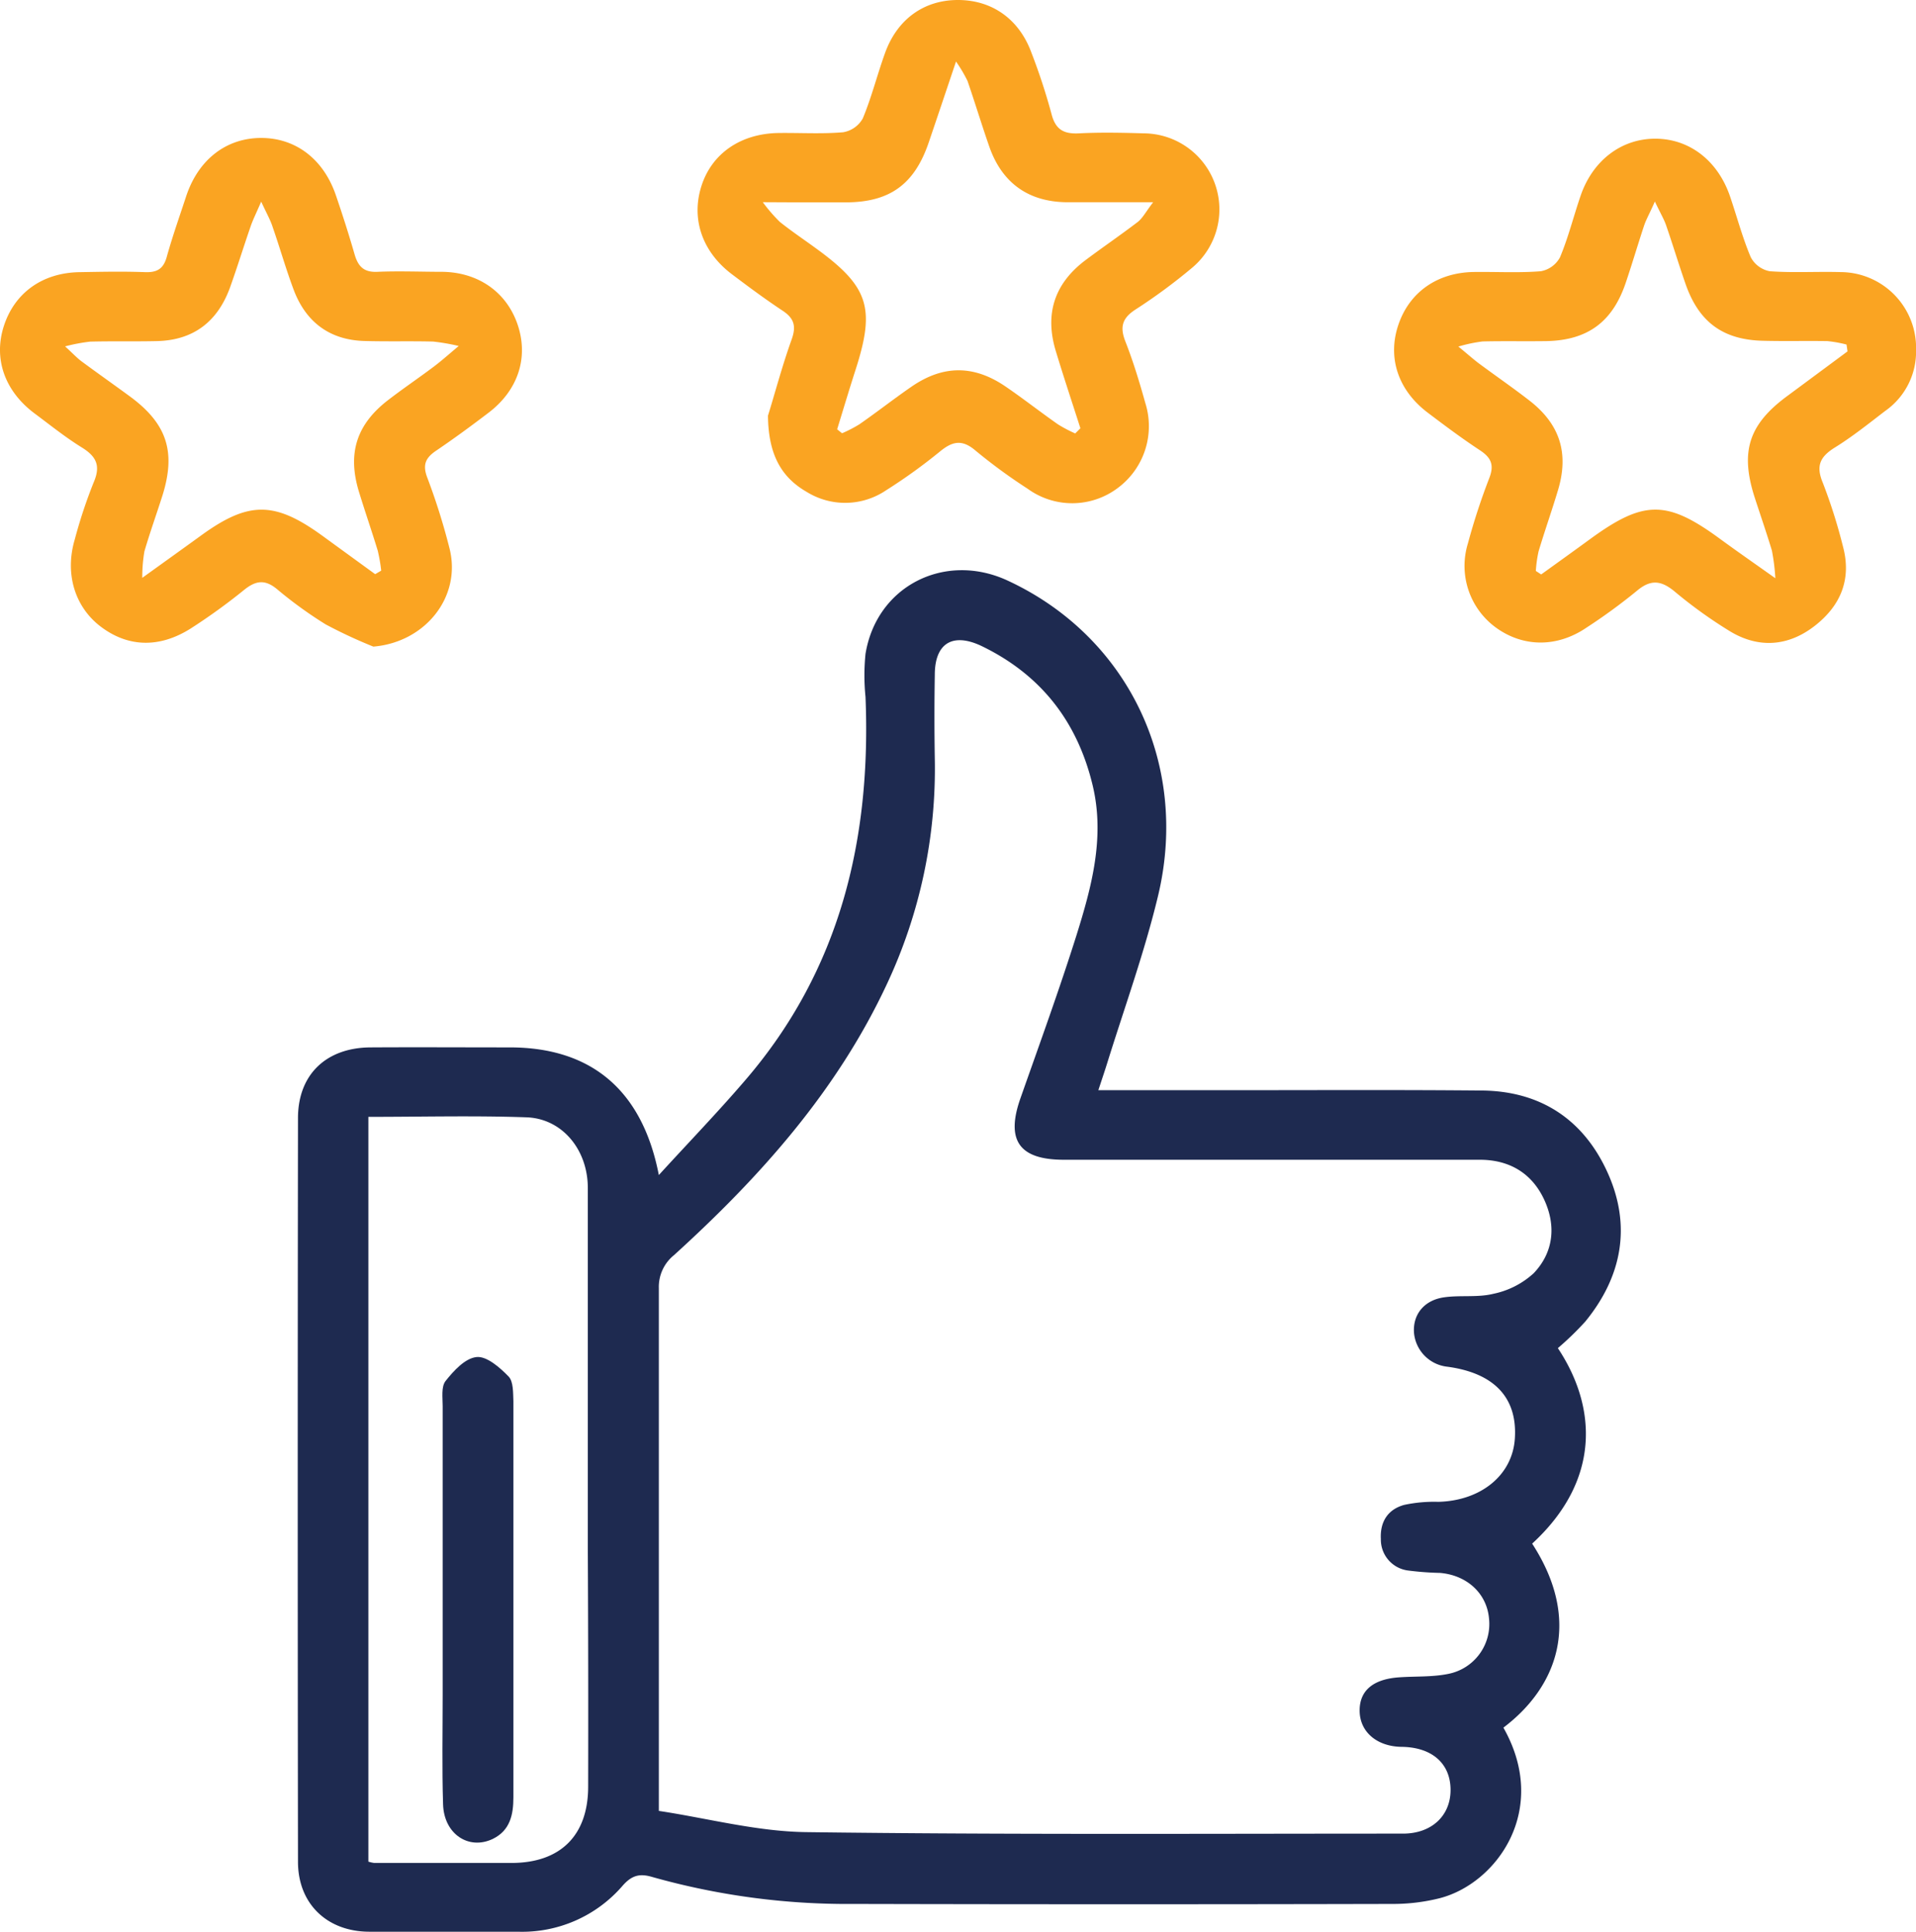
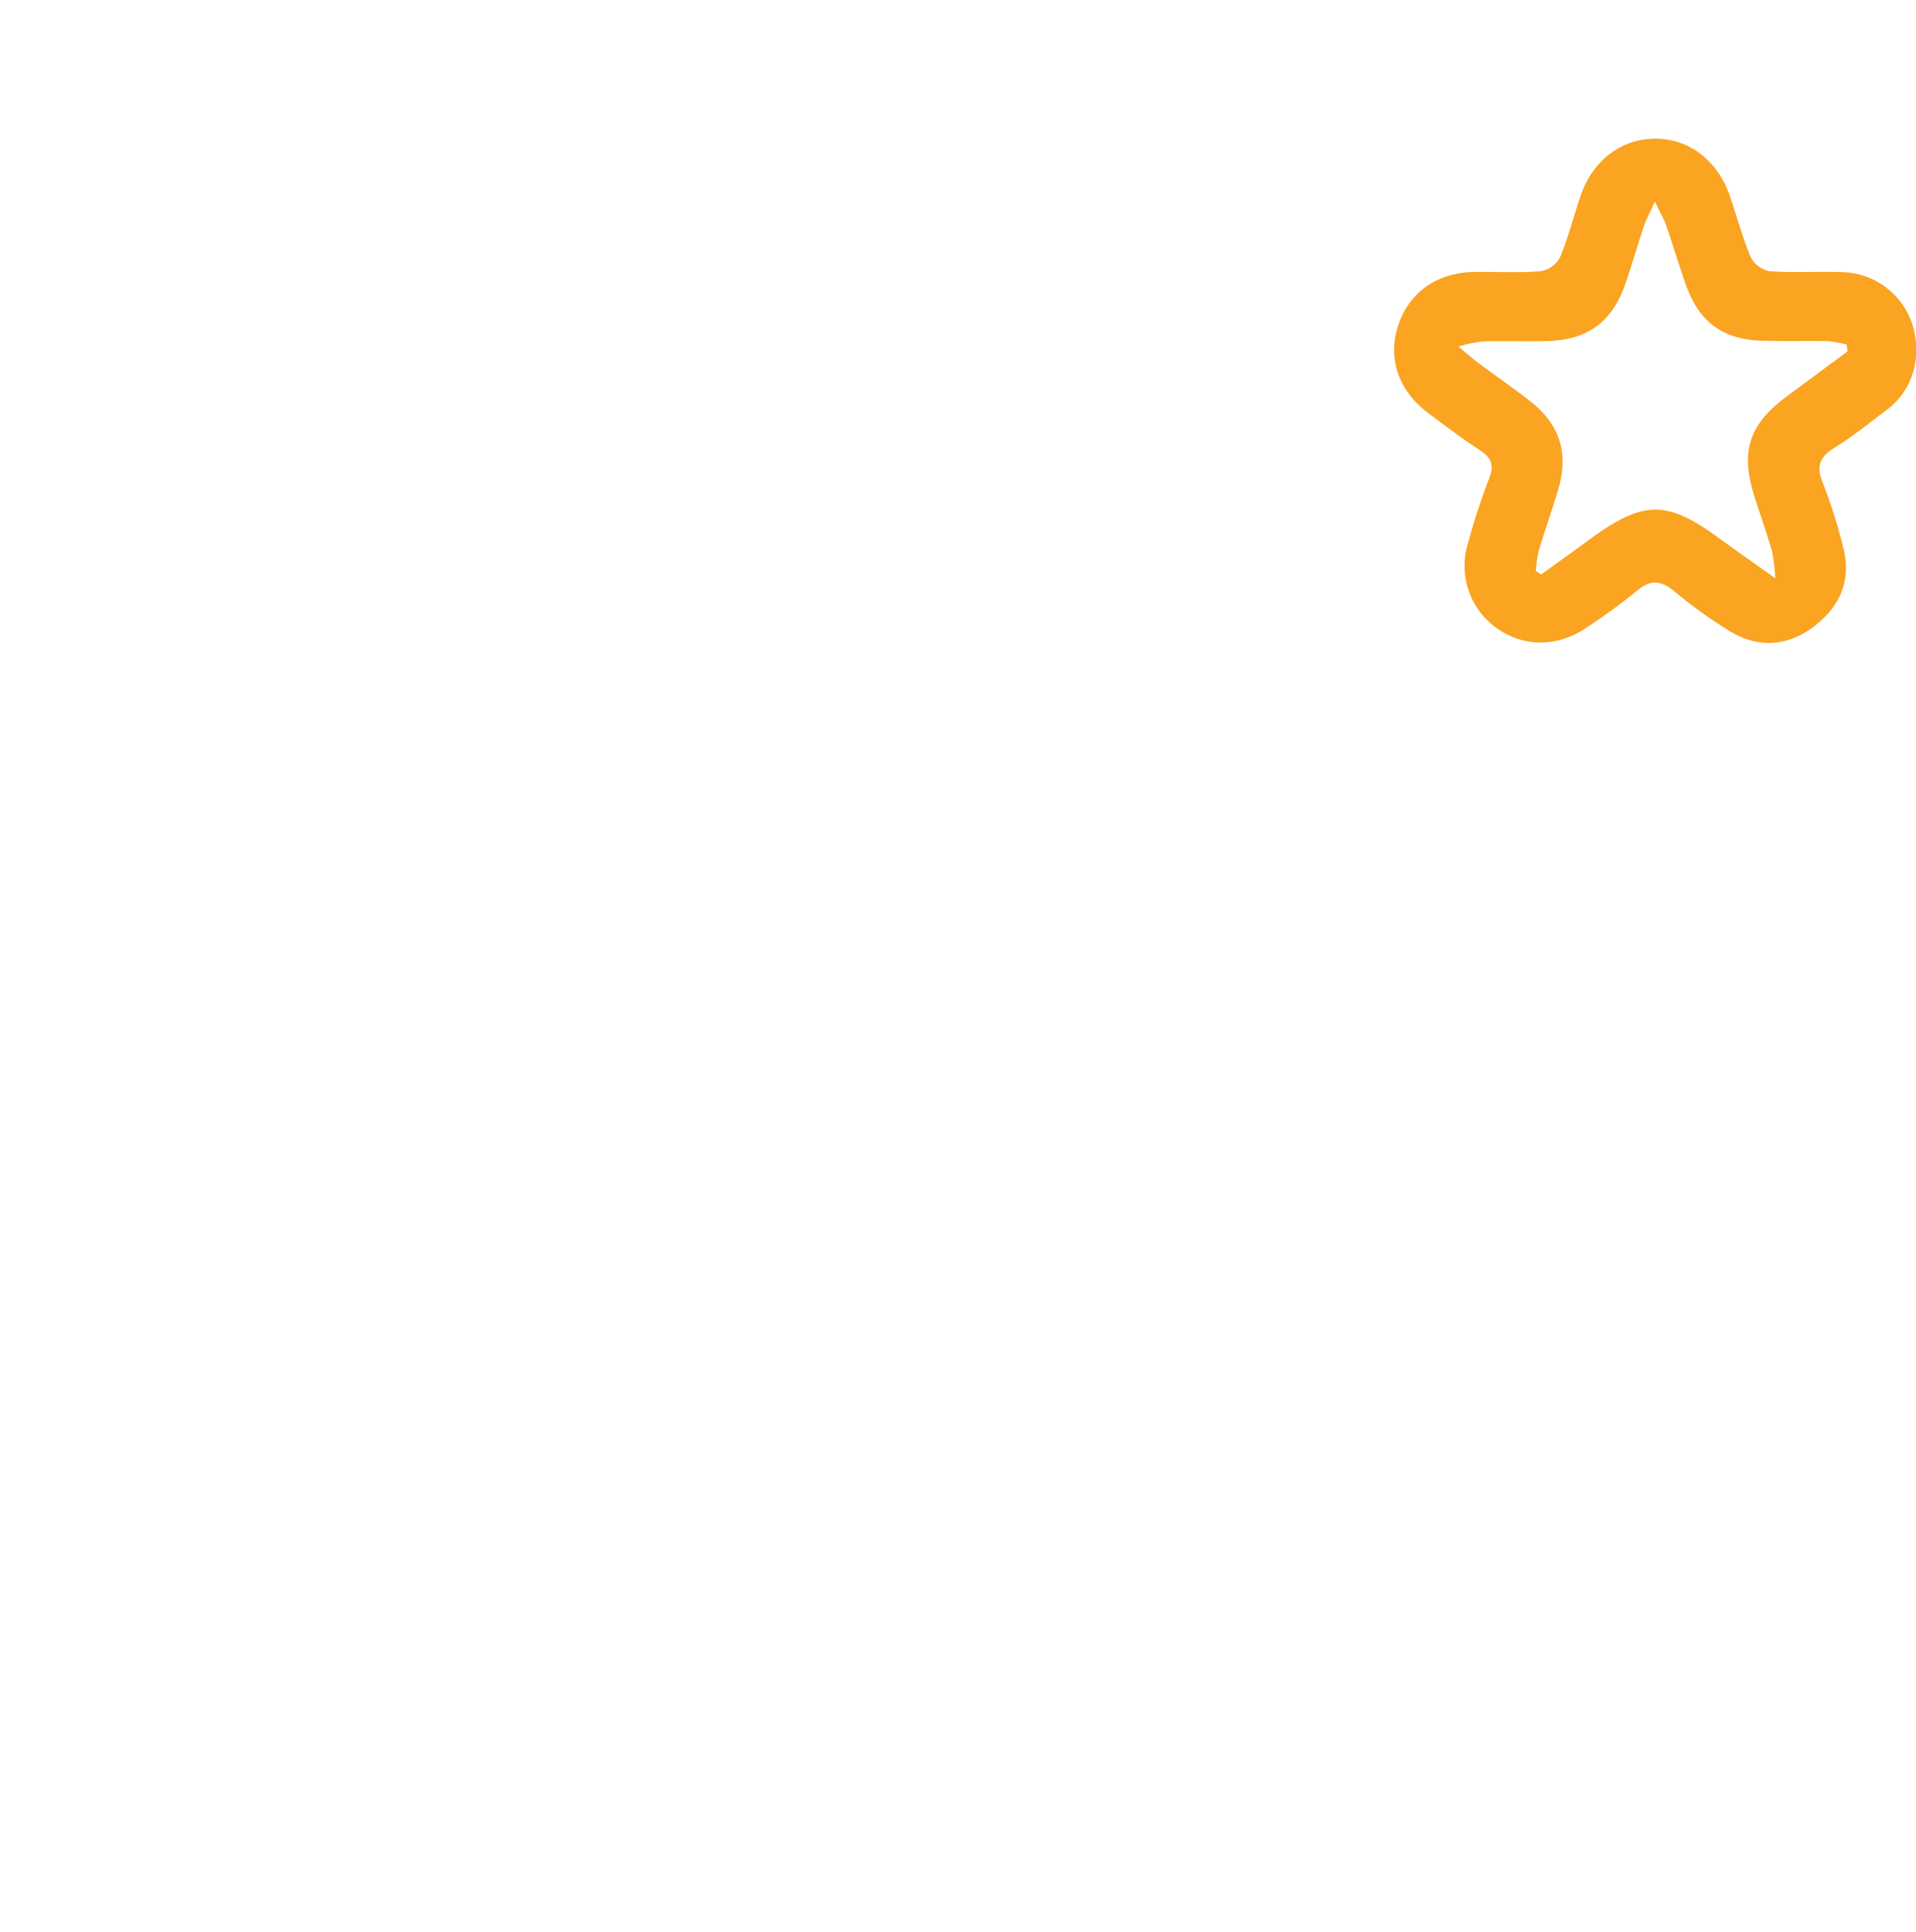
<svg xmlns="http://www.w3.org/2000/svg" viewBox="0 0 333.19 335.98">
  <defs>
    <style>.cls-1{fill:#1e2a50;}.cls-2{fill:#faa422;}</style>
  </defs>
  <title>Program polecen</title>
  <g id="Warstwa_2" data-name="Warstwa 2">
    <g id="Warstwa_1-2" data-name="Warstwa 1">
-       <path class="cls-1" d="M275.68,229.83c6.41-7.84,8.05-16.67,3.88-25.9s-11.65-14.19-21.89-14.28c-14.87-.14-29.75-.05-44.62-.06H191c.66-2,1.14-3.41,1.57-4.8,3-9.64,6.45-19.16,8.8-28.94,5.56-23.12-5.36-45.39-26.4-55C164.12,96,152.42,102,150.51,113.72a37.27,37.27,0,0,0,0,7.47c1,24.67-4.36,47.38-20.82,66.56-4.74,5.54-9.82,10.8-15.12,16.6-2.86-14.77-11.75-22.16-25.81-22.2-8.12,0-16.25-.05-24.37,0-7.65.06-12.56,4.7-12.57,12.28q-.09,64.68,0,129.35c0,7.31,5.07,12.12,12.34,12.16,8.63,0,17.25,0,25.87,0a23.06,23.06,0,0,0,18.24-8c1.56-1.77,2.91-2.18,5.12-1.53a124.86,124.86,0,0,0,35.12,4.7q46.88.11,93.73,0a33.28,33.28,0,0,0,8.13-1c9.9-2.56,19.17-15.37,11.07-29.66,9.46-7.15,13.67-18.65,5-32,11.88-10.92,11.34-23.66,4.47-34A52.49,52.49,0,0,0,275.68,229.83Zm-173.4,80.88c0,8.45-4.79,13.23-13.22,13.27-8,0-16,0-24,0a6.08,6.08,0,0,1-1-.23V194.23c9.31,0,18.41-.24,27.49.08,6.19.21,10.65,5.59,10.67,12.24,0,21,0,42,0,62.95C102.29,283.24,102.31,297,102.28,310.71ZM266.7,221.43a14.78,14.78,0,0,1-7,3.57c-2.73.68-5.73.21-8.55.61-3.51.49-5.47,3-5.26,6.14a6.52,6.52,0,0,0,5.78,5.93c8.18,1.09,12.23,5.4,11.76,12.5-.41,6.35-5.88,10.81-13.31,11a24.77,24.77,0,0,0-5.92.53c-2.86.78-4.23,2.94-4.07,5.94a5.41,5.41,0,0,0,4.71,5.47,51.59,51.59,0,0,0,5.59.42c4.72.41,8.13,3.6,8.51,7.94a8.84,8.84,0,0,1-7.08,9.62c-2.77.57-5.69.4-8.55.6-4.53.31-6.88,2.31-6.87,5.78,0,3.7,3,6.26,7.31,6.31,5.24.07,8.44,2.85,8.5,7.38s-3.23,7.71-8.27,7.71c-34.61,0-69.22.2-103.83-.26-8.59-.12-17.15-2.42-25.58-3.69,0-31,0-60.95,0-90.92a7.09,7.09,0,0,1,2.66-5.75c15-13.63,28.32-28.53,37-47.12a88.18,88.18,0,0,0,8.33-39.17c-.08-4.88-.08-9.75,0-14.62,0-5.47,3.09-7.4,8.14-5,10.34,5,16.69,13.19,19.33,24.31,2.13,9-.21,17.62-2.86,26.08-3,9.5-6.41,18.86-9.72,28.27-2.57,7.3-.22,10.68,7.55,10.68q36.16,0,72.34,0c5.1,0,9,2.3,11.15,6.85S270.2,217.77,266.7,221.43Z" />
-       <path class="cls-2" d="M64.92,112.45c9-.74,15.34-8.61,13.27-17A111.84,111.84,0,0,0,74.28,83c-.83-2.22-.24-3.4,1.56-4.62,3.1-2.1,6.12-4.32,9.1-6.59,5.1-3.86,7-9.51,5.11-15.23s-6.83-9.2-13.11-9.29c-3.75,0-7.51-.16-11.25,0-2.33.12-3.36-.83-4-2.94-1-3.48-2.1-6.92-3.27-10.34-2.15-6.32-7-10-13-10s-10.85,3.67-13,10C31.26,37.53,30,41.07,29,44.67c-.58,2.08-1.67,2.73-3.75,2.66-3.74-.14-7.5-.07-11.25,0C7.47,47.37,2.54,50.87.66,56.73-1.15,62.38.8,68,6,71.89c2.69,2,5.34,4.14,8.2,5.91,2.53,1.56,3.36,3.16,2.09,6.09A86.17,86.17,0,0,0,13,93.82c-1.76,5.93,0,11.7,4.47,15.12,4.72,3.6,10.17,3.84,15.68.37a104.4,104.4,0,0,0,9.4-6.8c2-1.58,3.57-1.74,5.6-.07a72.72,72.72,0,0,0,8.49,6.15A85.15,85.15,0,0,0,64.92,112.45ZM35,93.1c-3.1,2.25-6.23,4.49-10.26,7.39a26.91,26.91,0,0,1,.37-4.59c.94-3.23,2.08-6.4,3.1-9.6,2.44-7.68.85-12.59-5.58-17.33-2.82-2.07-5.68-4.08-8.49-6.16-.76-.57-1.41-1.28-2.82-2.57a31.19,31.19,0,0,1,4.38-.83c3.87-.1,7.75,0,11.62-.09C33.69,59.16,37.85,55.9,40,50c1.26-3.52,2.36-7.09,3.58-10.62.38-1.12.92-2.18,1.84-4.31,1,2.15,1.63,3.25,2,4.43,1.27,3.65,2.32,7.37,3.69,11C53.22,56,57.3,59.11,63.32,59.3c4,.12,8,0,12,.1a36.72,36.72,0,0,1,4.45.77c-2,1.69-3.18,2.73-4.41,3.65-2.6,1.95-5.29,3.77-7.86,5.75C62,73.8,60.4,78.82,62.4,85.45c1.05,3.45,2.24,6.87,3.29,10.32a28.58,28.58,0,0,1,.6,3.47l-1.05.61L56,93.13C47.74,87.15,43.23,87.14,35,93.1Z" />
      <path class="cls-2" d="M320.1,47.32c-4.11-.12-8.25.15-12.35-.15a4.72,4.72,0,0,1-3.3-2.45c-1.45-3.42-2.4-7.06-3.61-10.6-2.14-6.23-7.09-10-13-10s-10.91,3.81-13,10c-1.21,3.53-2.11,7.18-3.55,10.61a4.74,4.74,0,0,1-3.34,2.44c-3.85.31-7.74.08-11.61.13-6.37.08-11.23,3.49-13.16,9.17s-.09,11.31,5,15.22c3,2.27,6,4.52,9.11,6.57,2,1.3,2.61,2.56,1.68,4.92a113.08,113.08,0,0,0-3.71,11.35,13.27,13.27,0,0,0,4.89,14.62c4.72,3.42,10.61,3.49,15.74,0a98.7,98.7,0,0,0,8.76-6.4c2.37-2,4.18-1.84,6.51.07a80.14,80.14,0,0,0,9.74,7c5,3,10.14,2.57,14.71-1s6.41-8.21,4.85-13.9a93,93,0,0,0-3.49-11c-1.22-2.93-.44-4.5,2.09-6.08,3.07-1.9,5.91-4.18,8.78-6.38a12.58,12.58,0,0,0,5.36-10.59A13.18,13.18,0,0,0,320.1,47.32Zm-9.32,21.57c-6.68,4.92-8.2,9.65-5.65,17.6,1,3.09,2.06,6.14,3,9.25a36.39,36.39,0,0,1,.6,4.82c-3.89-2.76-6.81-4.79-9.68-6.89-9.17-6.72-13.18-6.72-22.42,0-2.86,2.09-5.75,4.16-8.62,6.23l-.93-.61a22.18,22.18,0,0,1,.47-3.38c1.07-3.58,2.32-7.11,3.39-10.69,1.92-6.42.33-11.46-5-15.58-2.86-2.22-5.84-4.27-8.75-6.43-.95-.71-1.84-1.51-3.58-2.94a26.64,26.64,0,0,1,4.2-.89c3.74-.09,7.49,0,11.24-.06,7.08-.18,11.36-3.36,13.65-10.1,1.12-3.3,2.1-6.65,3.21-10,.38-1.12,1-2.17,1.87-4.18.94,2,1.55,3,1.93,4.07,1.18,3.41,2.22,6.87,3.41,10.28,2.3,6.6,6.48,9.69,13.4,9.87,3.75.1,7.5,0,11.24.06a21.82,21.82,0,0,1,3.35.6l.17,1.19Z" />
-       <path class="cls-2" d="M127.3,47.71c2.89,2.18,5.8,4.34,8.82,6.34,2,1.33,2.37,2.7,1.54,5-1.71,4.78-3,9.71-4.11,13.23.06,6.66,2.24,10.67,6.71,13.25a12.7,12.7,0,0,0,13.84-.27,95.32,95.32,0,0,0,9.42-6.79c2.17-1.77,3.84-2.06,6.12-.11A95.3,95.3,0,0,0,178.71,85a13.18,13.18,0,0,0,15.73-.18,13.39,13.39,0,0,0,4.73-14.73c-1-3.59-2.09-7.19-3.45-10.66-1-2.53-.61-4.08,1.74-5.6a97.59,97.59,0,0,0,9.94-7.34,13.23,13.23,0,0,0-8.5-23.3c-3.74-.11-7.5-.19-11.24,0-2.68.14-4.11-.64-4.81-3.39a106.81,106.81,0,0,0-3.49-10.65C177.21,3.3,172.5,0,166.58,0S156,3.36,153.89,9.27c-1.35,3.75-2.32,7.65-3.85,11.32A4.82,4.82,0,0,1,146.62,23c-3.72.32-7.49.08-11.24.13-6.64.1-11.67,3.62-13.44,9.34S122.18,43.86,127.3,47.71Zm19.75-12.52c7.69,0,12-3.14,14.48-10.49,1.46-4.29,2.9-8.58,4.72-14a25.31,25.31,0,0,1,2,3.38c1.3,3.77,2.45,7.58,3.76,11.34,2.2,6.38,6.81,9.69,13.52,9.75,4.6,0,9.21,0,15,0-1.27,1.66-1.82,2.76-2.69,3.44-3,2.29-6.07,4.38-9.07,6.63-5.4,4.06-7.14,9.34-5.16,15.84,1.36,4.49,2.84,8.93,4.27,13.4l-.9.9a24.13,24.13,0,0,1-3-1.58c-3.07-2.15-6-4.45-9.1-6.57-5.52-3.78-10.87-3.77-16.35,0-3.08,2.12-6,4.42-9.1,6.57a23.59,23.59,0,0,1-3,1.55l-.85-.69c1.07-3.48,2.12-7,3.23-10.44,3.43-10.69,2.23-14.39-6.87-21-2.12-1.55-4.29-3-6.34-4.64a28.06,28.06,0,0,1-2.95-3.42C138.19,35.19,142.62,35.21,147.05,35.19Z" />
-       <path class="cls-1" d="M88.45,239.39c-1.51-1.56-3.8-3.57-5.56-3.39-2,.19-4,2.39-5.41,4.17-.78,1-.5,2.88-.5,4.36q0,16.66,0,33.33V294.7c0,6.37-.13,12.74.07,19.1.16,5.16,4.46,8,8.65,6,3-1.47,3.58-4.19,3.58-7.24q0-34.44,0-68.89C89.22,242.22,89.29,240.27,88.45,239.39Z" />
    </g>
  </g>
</svg>